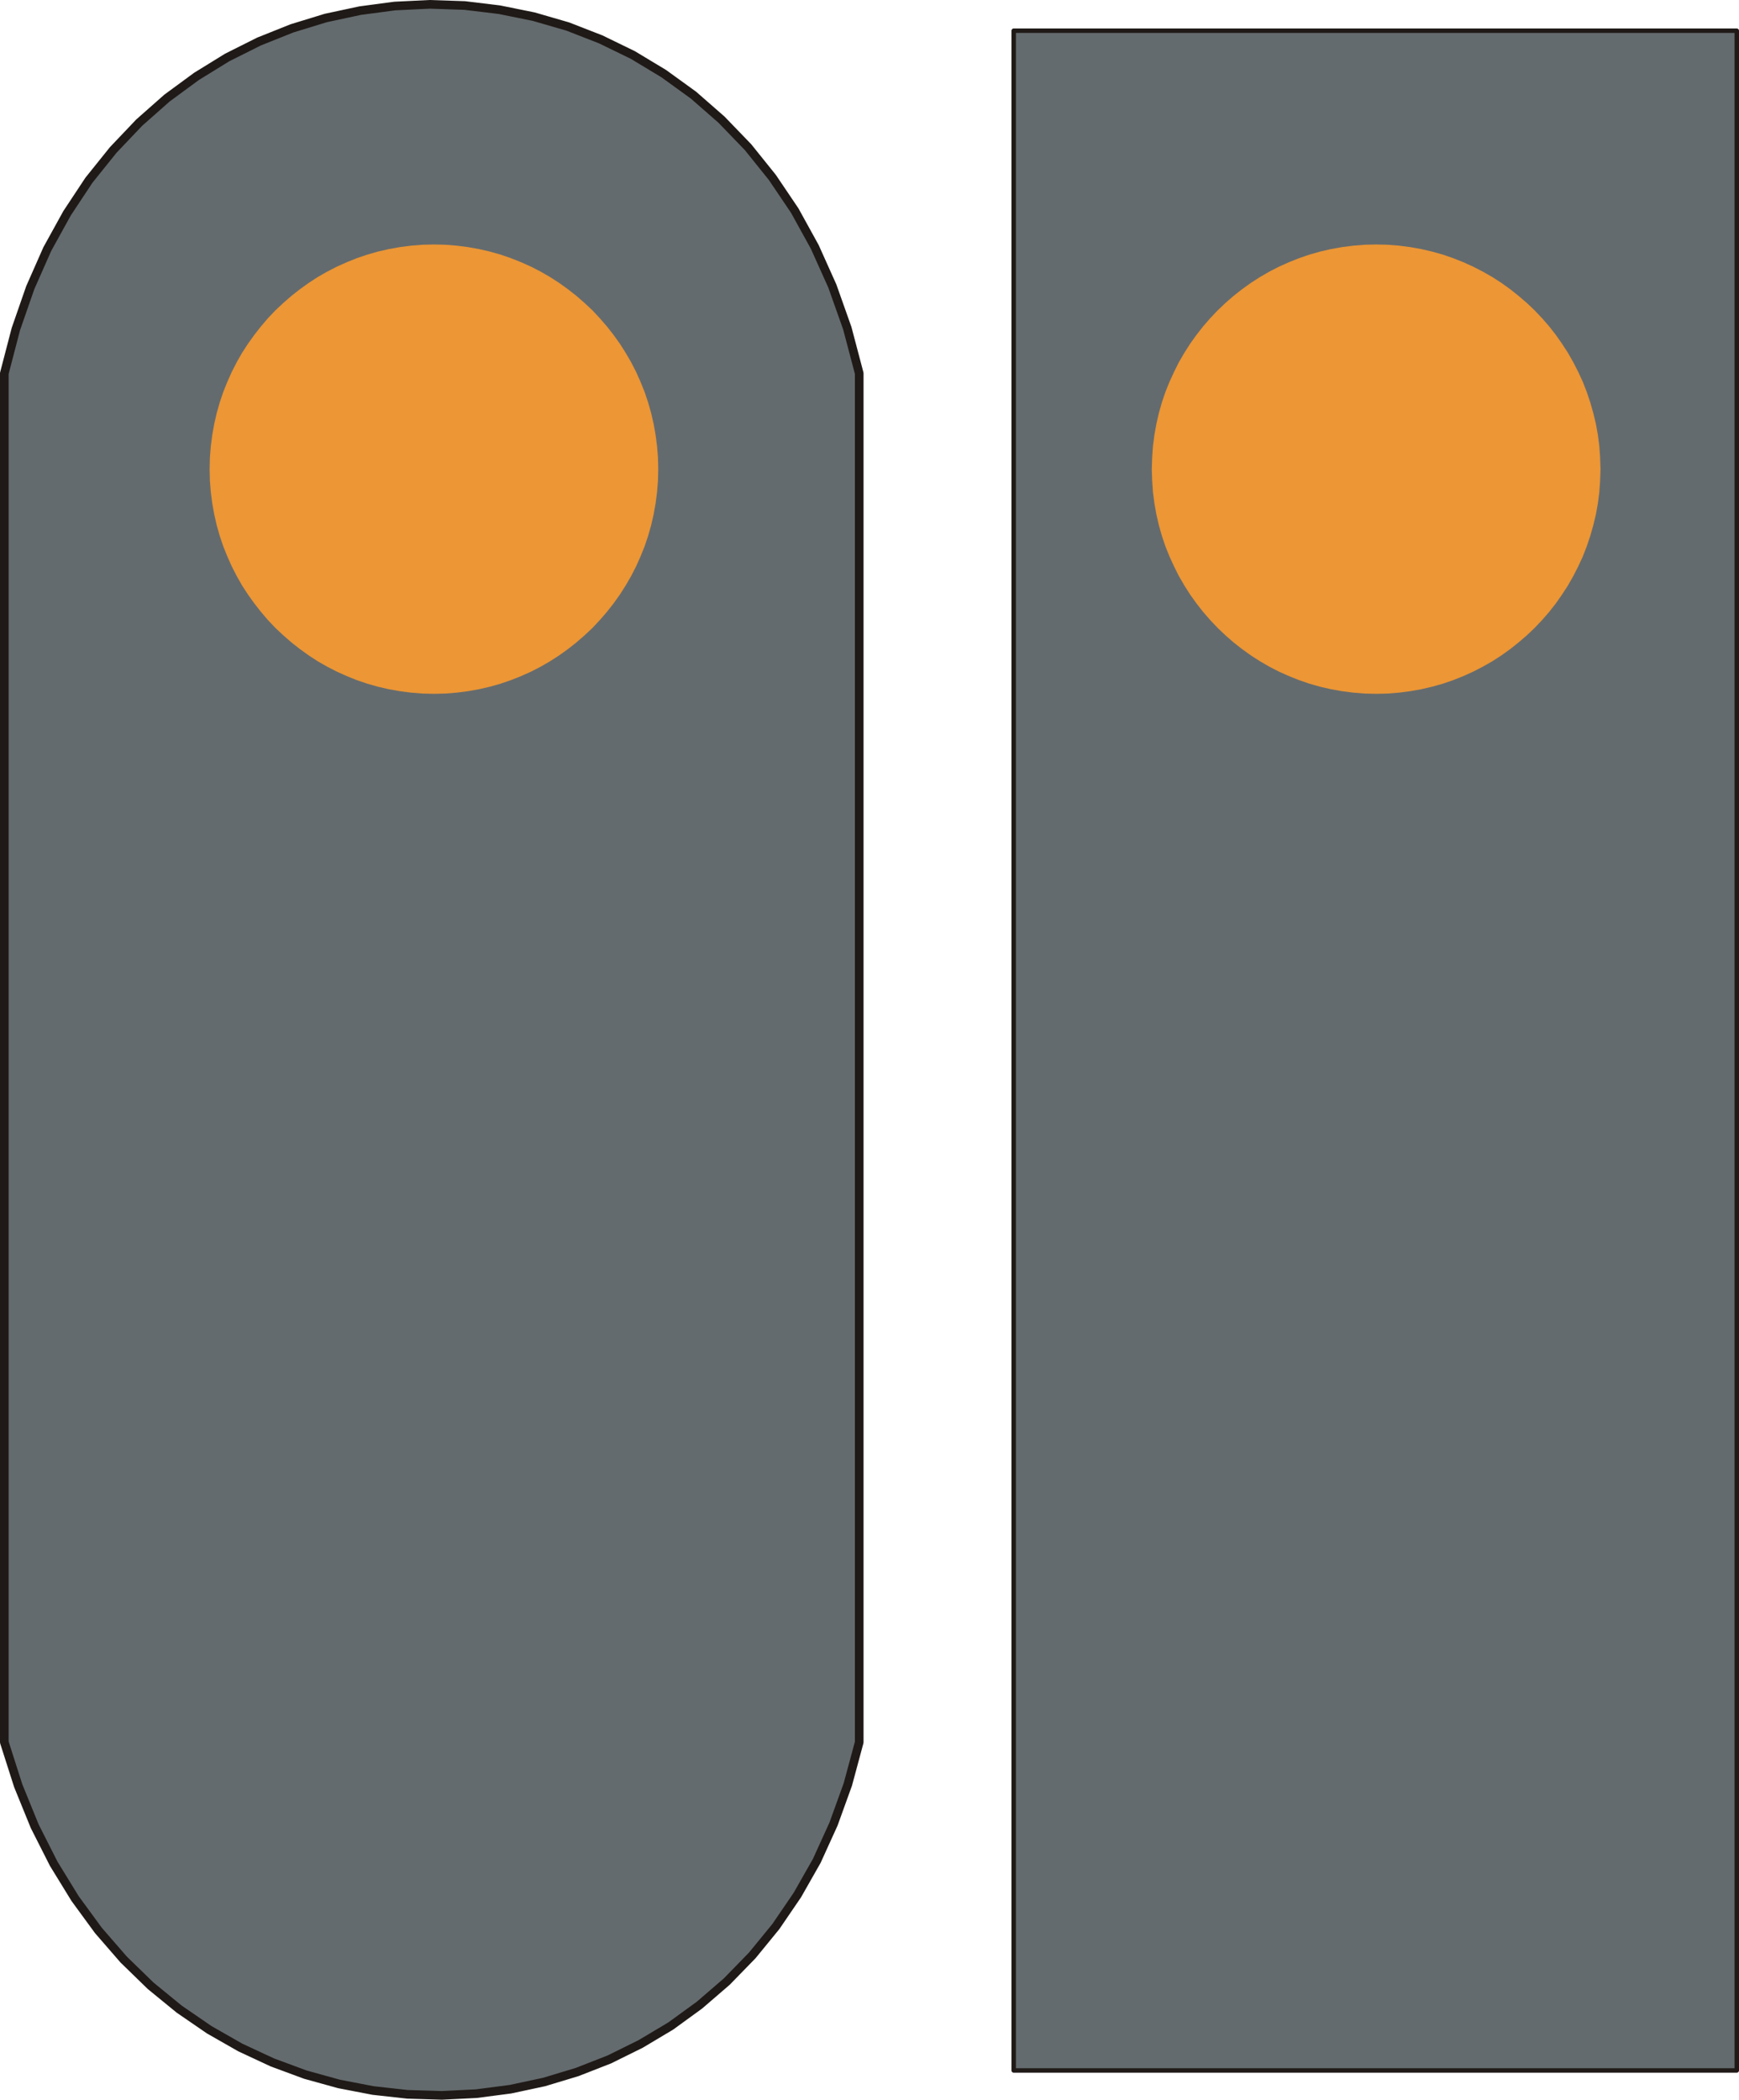
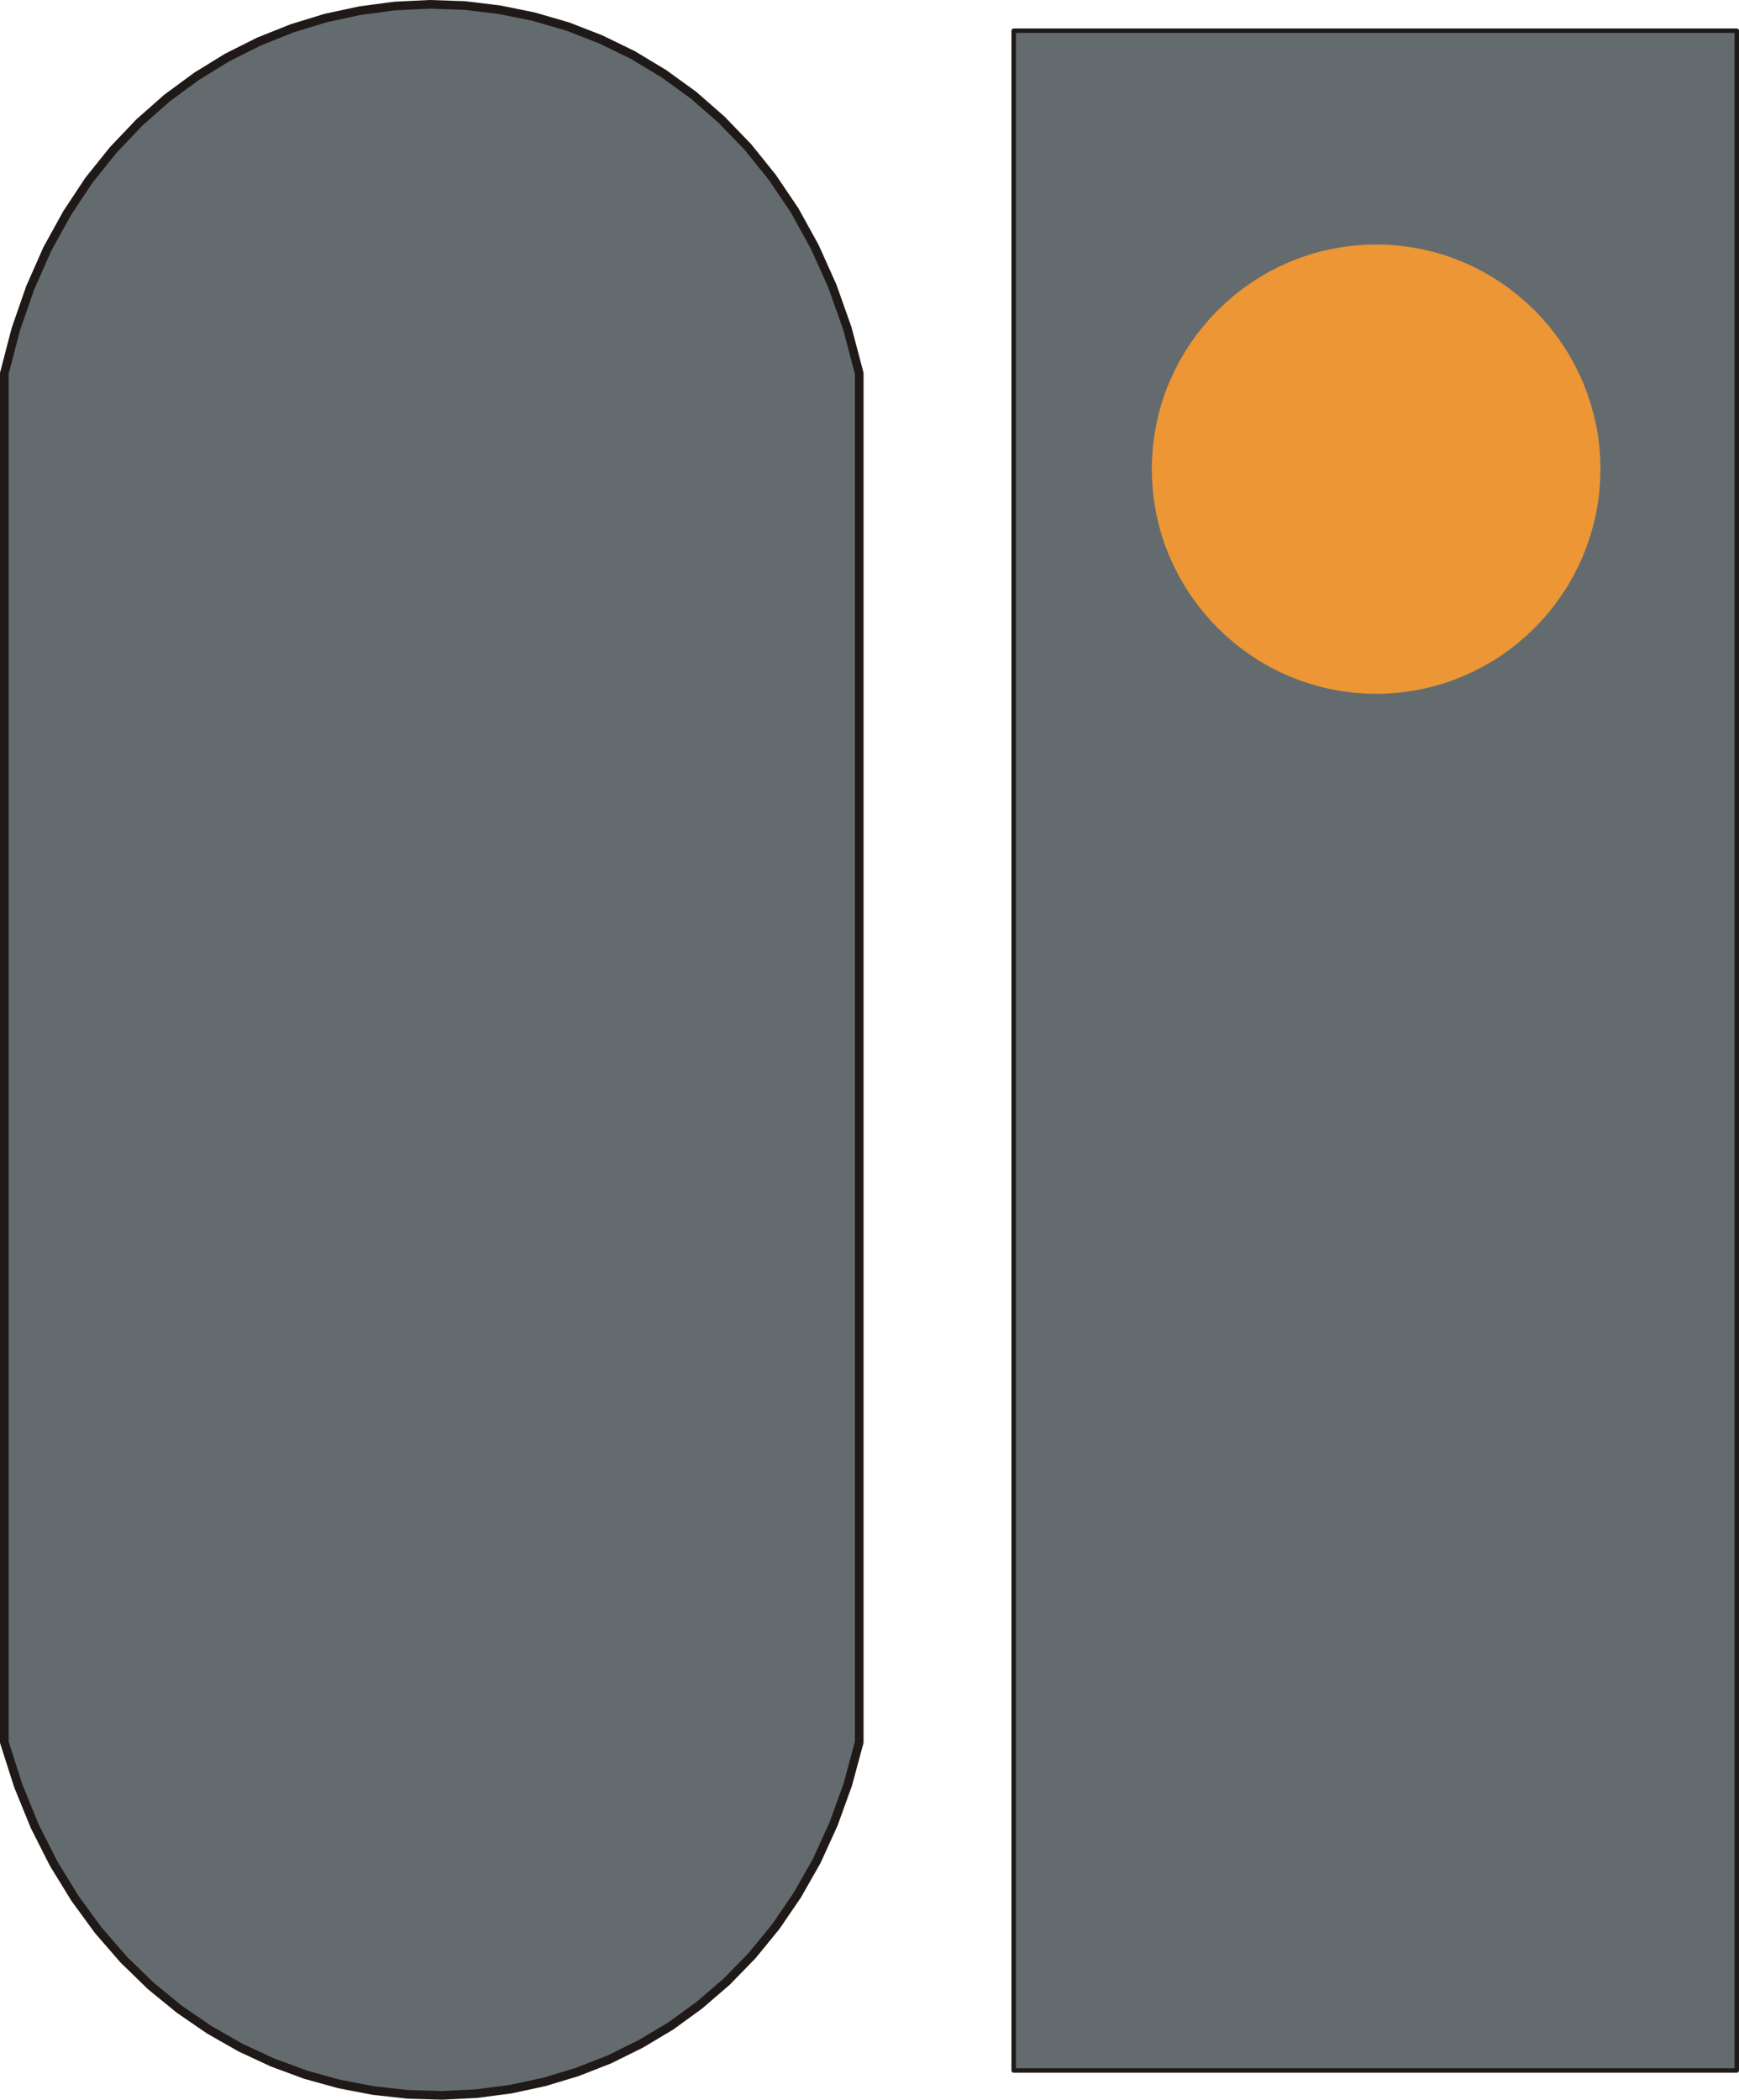
<svg xmlns="http://www.w3.org/2000/svg" fill-rule="evenodd" height="1.397in" preserveAspectRatio="none" stroke-linecap="round" viewBox="0 0 13273 16000" width="1.157in">
  <style type="text/css">
.brush0 { fill: rgb(255,255,255); }
.pen0 { stroke: rgb(0,0,0); stroke-width: 1; stroke-linejoin: round; }
.brush1 { fill: rgb(100,107,110); }
.pen1 { stroke: none; }
.brush2 { fill: none; }
.pen2 { stroke: rgb(31,26,23); stroke-width: 34; stroke-linejoin: round; }
.pen3 { stroke: rgb(31,26,23); stroke-width: 66; stroke-linejoin: round; }
.brush3 { fill: rgb(236,150,53); }
</style>
  <g>
    <polygon class="pen1 brush1" points="7737,234 13256,234 13256,15777 7737,15777 7737,234" />
    <polyline class="pen2" fill="none" points="7737,234 13256,234 13256,15777 7737,15777 7737,234" />
    <polygon class="pen1 brush1" points="33,2845 121,2508 231,2192 361,1898 512,1625 679,1373 864,1143 1063,934 1275,747 1500,582 1734,438 1978,316 2229,216 2487,137 2749,81 3013,46 3280,33 3547,42 3812,74 4074,127 4333,202 4585,300 4830,419 5066,561 5293,725 5507,912 5709,1121 5895,1352 6066,1605 6219,1882 6353,2180 6467,2501 6558,2845 6558,13276 6471,13598 6362,13899 6234,14180 6086,14440 5922,14680 5742,14900 5547,15100 5339,15279 5120,15438 4890,15575 4651,15693 4405,15789 4153,15865 3896,15920 3635,15954 3373,15967 3110,15959 2848,15930 2588,15880 2331,15809 2079,15716 1834,15602 1597,15467 1368,15310 1150,15132 944,14932 751,14710 573,14467 410,14202 265,13916 139,13607 33,13276 33,2845" />
    <polyline class="pen3" fill="none" points="33,2845 121,2508 231,2192 361,1898 512,1625 679,1373 864,1143 1063,934 1275,747 1500,582 1734,438 1978,316 2229,216 2487,137 2749,81 3013,46 3280,33 3547,42 3812,74 4074,127 4333,202 4585,300 4830,419 5066,561 5293,725 5507,912 5709,1121 5895,1352 6066,1605 6219,1882 6353,2180 6467,2501 6558,2845 6558,13276 6471,13598 6362,13899 6234,14180 6086,14440 5922,14680 5742,14900 5547,15100 5339,15279 5120,15438 4890,15575 4651,15693 4405,15789 4153,15865 3896,15920 3635,15954 3373,15967 3110,15959 2848,15930 2588,15880 2331,15809 2079,15716 1834,15602 1597,15467 1368,15310 1150,15132 944,14932 751,14710 573,14467 410,14202 265,13916 139,13607 33,13276 33,2845" />
-     <polygon class="pen1 brush3" points="3312,1863 3400,1865 3486,1872 3572,1883 3656,1898 3739,1917 3820,1940 3899,1967 3977,1998 4053,2032 4127,2070 4198,2111 4268,2156 4335,2204 4400,2255 4462,2309 4522,2365 4578,2425 4632,2487 4683,2552 4731,2619 4775,2688 4817,2760 4855,2834 4889,2910 4920,2987 4947,3067 4970,3148 4989,3231 5004,3315 5015,3400 5022,3487 5024,3575 5022,3663 5015,3750 5004,3835 4989,3919 4970,4002 4947,4083 4920,4163 4889,4240 4855,4316 4817,4390 4775,4462 4731,4531 4683,4598 4632,4663 4578,4725 4522,4785 4462,4841 4400,4895 4335,4946 4268,4994 4198,5039 4127,5080 4053,5118 3977,5152 3899,5183 3820,5210 3739,5233 3656,5252 3572,5267 3486,5278 3400,5285 3312,5287 3224,5285 3137,5278 3052,5267 2968,5252 2885,5233 2804,5210 2724,5183 2647,5152 2571,5118 2497,5080 2425,5039 2356,4994 2289,4946 2224,4895 2162,4841 2102,4785 2045,4725 1992,4663 1941,4598 1893,4531 1848,4462 1807,4390 1769,4316 1735,4240 1704,4163 1677,4083 1654,4002 1635,3919 1620,3835 1609,3750 1602,3663 1600,3575 1602,3487 1609,3400 1620,3315 1635,3231 1654,3148 1677,3067 1704,2987 1735,2910 1769,2834 1807,2760 1848,2688 1893,2619 1941,2552 1992,2487 2045,2425 2102,2365 2162,2309 2224,2255 2289,2204 2356,2156 2425,2111 2497,2070 2571,2032 2647,1998 2724,1967 2804,1940 2885,1917 2968,1898 3052,1883 3137,1872 3224,1865 3312,1863" />
    <polygon class="pen1 brush3" points="10503,1863 10591,1865 10678,1872 10764,1883 10848,1898 10930,1917 11012,1940 11091,1967 11169,1998 11244,2032 11318,2070 11390,2111 11460,2156 11527,2204 11591,2255 11654,2309 11713,2365 11770,2425 11824,2487 11875,2552 11922,2619 11967,2688 12008,2760 12046,2834 12081,2910 12111,2987 12138,3067 12161,3148 12181,3231 12196,3315 12207,3400 12213,3487 12216,3575 12213,3663 12207,3750 12196,3835 12181,3919 12161,4002 12138,4083 12111,4163 12081,4240 12046,4316 12008,4390 11967,4462 11922,4531 11875,4598 11824,4663 11770,4725 11713,4785 11654,4841 11591,4895 11527,4946 11460,4994 11390,5039 11318,5080 11244,5118 11169,5152 11091,5183 11012,5210 10930,5233 10848,5252 10764,5267 10678,5278 10591,5285 10503,5287 10416,5285 10329,5278 10243,5267 10159,5252 10076,5233 9995,5210 9916,5183 9838,5152 9762,5118 9688,5080 9617,5039 9547,4994 9480,4946 9415,4895 9353,4841 9294,4785 9237,4725 9183,4663 9132,4598 9084,4531 9040,4462 8998,4390 8961,4316 8926,4240 8895,4163 8868,4083 8845,4002 8826,3919 8811,3835 8800,3750 8794,3663 8791,3575 8794,3487 8800,3400 8811,3315 8826,3231 8845,3148 8868,3067 8895,2987 8926,2910 8961,2834 8998,2760 9040,2688 9084,2619 9132,2552 9183,2487 9237,2425 9294,2365 9353,2309 9415,2255 9480,2204 9547,2156 9617,2111 9688,2070 9762,2032 9838,1998 9916,1967 9995,1940 10076,1917 10159,1898 10243,1883 10329,1872 10416,1865 10503,1863" />
  </g>
</svg>